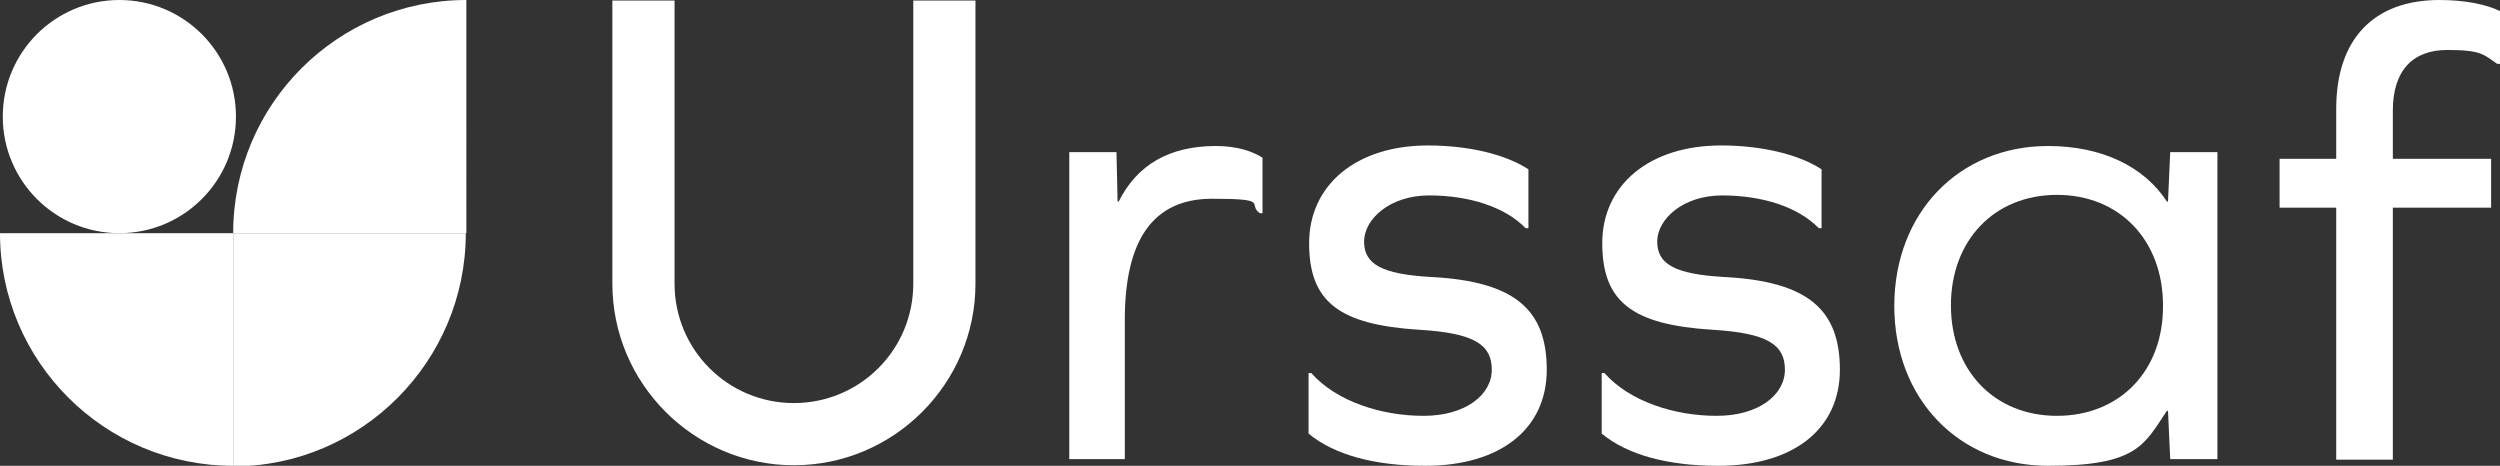
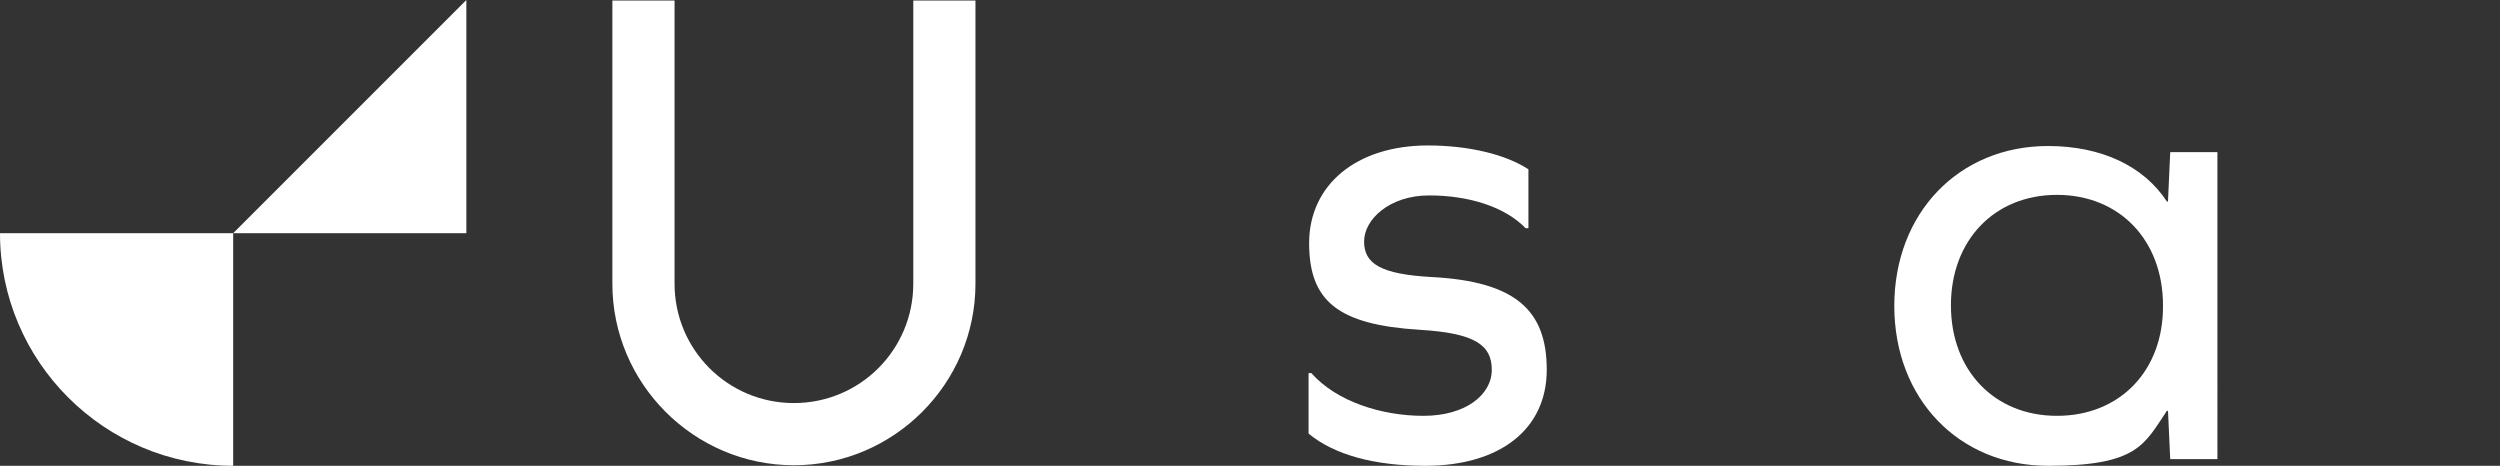
<svg xmlns="http://www.w3.org/2000/svg" id="Calque_1" viewBox="0 0 450.3 83.9">
  <rect x="0" y="0" width="450.3" height="83.9" fill="#333333" stroke="none" />
  <defs>
    <style>      .st0 {        fill: #fff;      }    </style>
  </defs>
  <path class="st0" d="M164.5,51.1c0,11.9-9.6,21.5-21.5,21.5s-21.5-9.6-21.5-21.5V.1h-11.2v51c0,18,14.7,32.7,32.7,32.7s32.7-14.7,32.7-32.7V.1h-11.2v51Z" />
-   <path class="st0" d="M201.5,36.3h-.2l-.2-8.9h-8.5v55.3h10v-25.1c0-14.4,5.1-21.8,15.7-21.8s6.3.9,8.6,2.6h.5v-10c-1.9-1.2-4.7-2.1-8.4-2.1-8.4,0-14.2,3.4-17.5,10" />
  <path class="st0" d="M257.9,49.9c-9.2-.5-12.2-2.4-12.2-6.4s4.6-8.3,11.7-8.3,13.6,2,17.4,5.9h.5v-10.6c-4.1-2.7-10.8-4.3-18.1-4.3-12.9,0-21.4,7.1-21.4,17.6s5.3,14.7,19.9,15.6c9.9.6,13,2.7,13,7.2s-4.7,8.3-12.3,8.3-15.7-2.6-20.2-7.7h-.5v10.9c4.6,3.8,11.8,5.8,21,5.8,13.5,0,21.9-6.6,21.9-17.3s-5.6-15.9-20.7-16.7" />
-   <path class="st0" d="M310.7,49.9c-9.2-.5-12.2-2.4-12.2-6.4s4.6-8.3,11.7-8.3,13.6,2,17.4,5.9h.5v-10.6c-4.1-2.7-10.8-4.3-18.1-4.3-12.9,0-21.4,7.1-21.4,17.6s5.3,14.7,19.9,15.6c9.9.6,13,2.7,13,7.2s-4.7,8.3-12.3,8.3-15.7-2.6-20.2-7.7h-.5v10.9c4.6,3.8,11.8,5.8,21,5.8,13.5,0,21.9-6.6,21.9-17.3s-5.6-15.9-20.7-16.7" />
  <path class="st0" d="M390.5,36.3h-.2c-4.1-6.3-11.7-10-21.4-10-16.1,0-27.7,12.1-27.7,28.8s11.6,28.8,27.7,28.8,17.3-3.8,21.4-9.9h.2l.4,8.7h8.5V27.4h-8.5l-.4,8.9ZM370.5,74.9c-11.3,0-19.1-8.2-19.1-19.9s7.8-19.9,19.1-19.9,19.1,8.2,19.1,19.9c.1,11.8-7.8,19.9-19.1,19.9" />
-   <path class="st0" d="M439.4,0C427.5,0,420.8,7.1,420.8,19.6v9h-10.2v8.8h10.2v45.4h10.2v-45.4h17.7v-8.8h-17.7v-8.7c0-7.1,3.5-10.9,9.8-10.9s6.6.9,9,2.5h.5V2C447.9.8,444,0,439.4,0" />
-   <path class="st0" d="M42,42h42V0C60.8,0,42,18.8,42,42" />
-   <path class="st0" d="M83.9,42h-41.9v42c23.1,0,41.9-18.9,41.9-42" />
+   <path class="st0" d="M42,42h42V0" />
  <path class="st0" d="M42,83.9v-41.9H0c0,23.1,18.8,41.9,42,41.9" />
-   <path class="st0" d="M.5,21c0,11.6,9.4,21,21,21s21-9.4,21-21S33.1,0,21.5,0,.5,9.4.5,21" />
</svg>